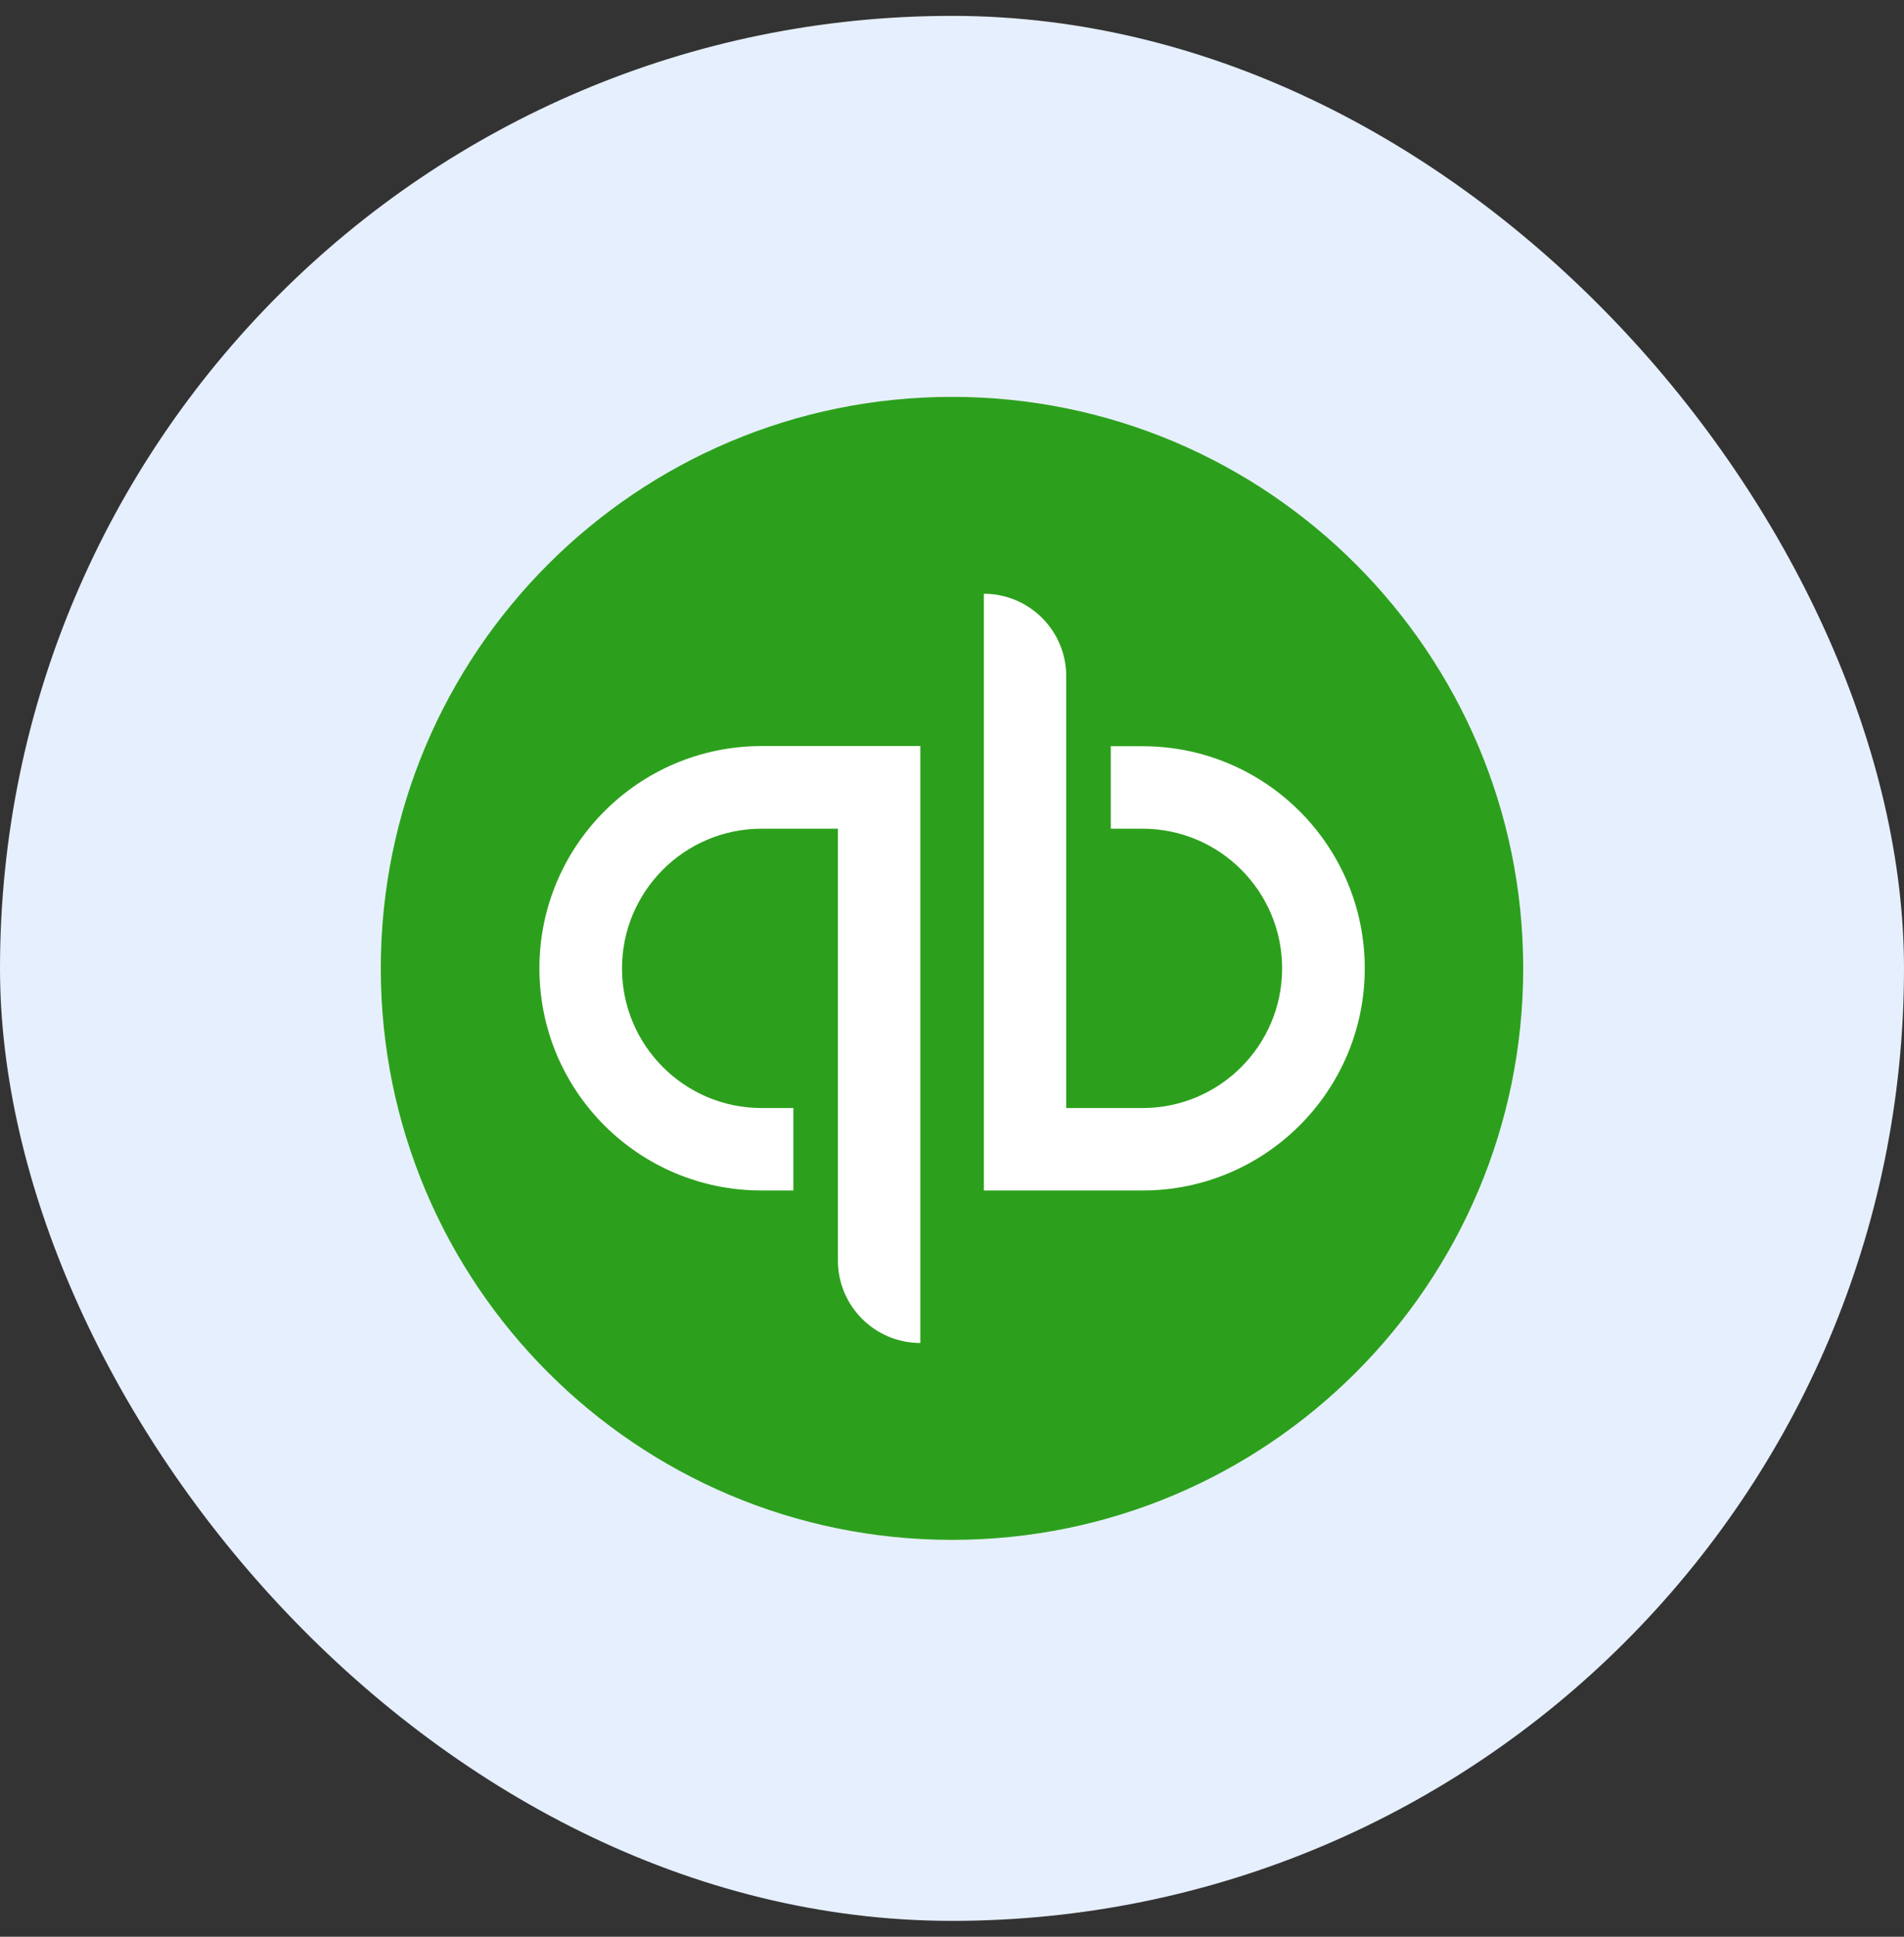
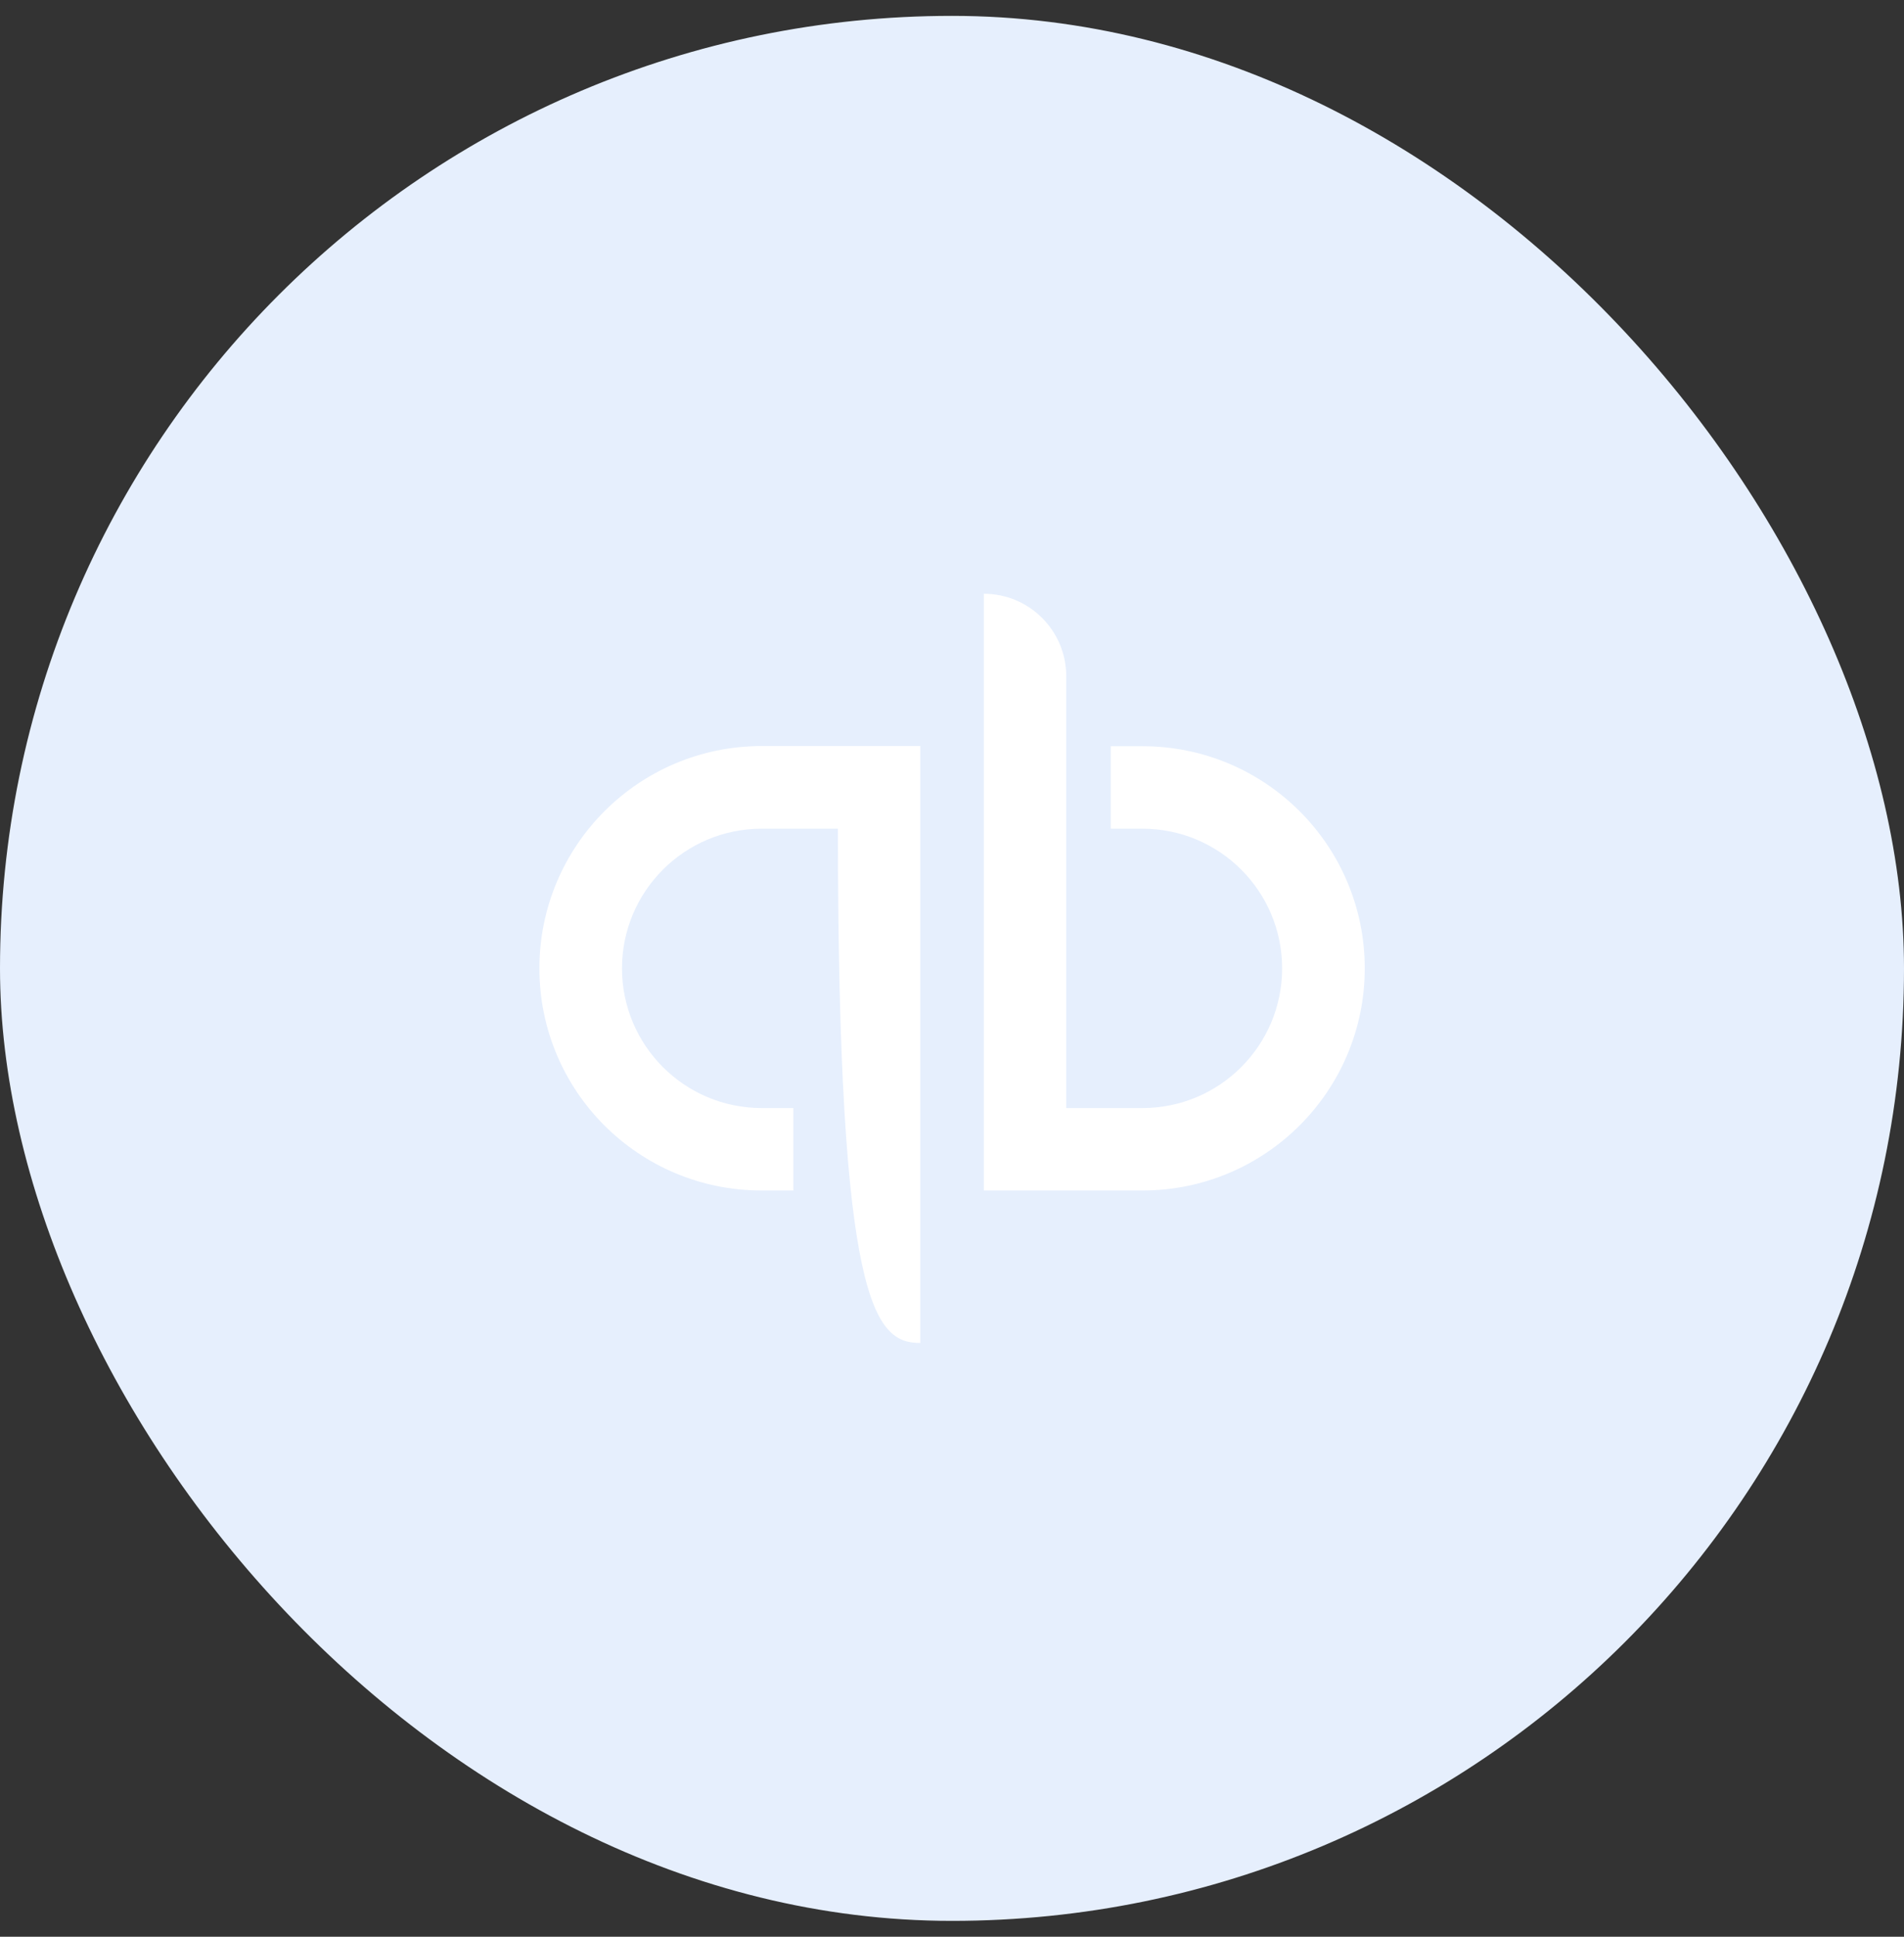
<svg xmlns="http://www.w3.org/2000/svg" width="60" height="61" viewBox="0 0 60 61" fill="none">
  <rect x="0" y="0" width="60" height="61" fill="#333333" stroke="none" />
  <rect y="0.5" width="60" height="60" rx="30" fill="#E6EFFD" />
-   <path d="M30 48.5C39.939 48.5 48 40.439 48 30.5C48 20.561 39.939 12.5 30 12.5C20.061 12.5 12 20.561 12 30.5C12 40.439 20.055 48.5 30 48.5Z" fill="#2CA01C" />
-   <path d="M24 23.498C20.134 23.498 16.998 26.633 16.998 30.5C16.998 34.367 20.128 37.496 24 37.496H25.001V34.899H24C21.573 34.899 19.601 32.928 19.601 30.5C19.601 28.072 21.573 26.101 24 26.101H26.405V39.702C26.405 41.135 27.569 42.299 29.002 42.299V23.498H24ZM36.004 37.496C39.871 37.496 43.007 34.361 43.007 30.5C43.007 26.639 39.877 23.503 36.004 23.503H35.004V26.101H36.004C38.432 26.101 40.403 28.072 40.403 30.5C40.403 32.928 38.432 34.899 36.004 34.899H33.6V21.298C33.6 19.865 32.436 18.701 31.003 18.701V37.496H36.004Z" fill="white" />
+   <path d="M24 23.498C20.134 23.498 16.998 26.633 16.998 30.5C16.998 34.367 20.128 37.496 24 37.496H25.001V34.899H24C21.573 34.899 19.601 32.928 19.601 30.5C19.601 28.072 21.573 26.101 24 26.101H26.405C26.405 41.135 27.569 42.299 29.002 42.299V23.498H24ZM36.004 37.496C39.871 37.496 43.007 34.361 43.007 30.5C43.007 26.639 39.877 23.503 36.004 23.503H35.004V26.101H36.004C38.432 26.101 40.403 28.072 40.403 30.5C40.403 32.928 38.432 34.899 36.004 34.899H33.6V21.298C33.6 19.865 32.436 18.701 31.003 18.701V37.496H36.004Z" fill="white" />
</svg>